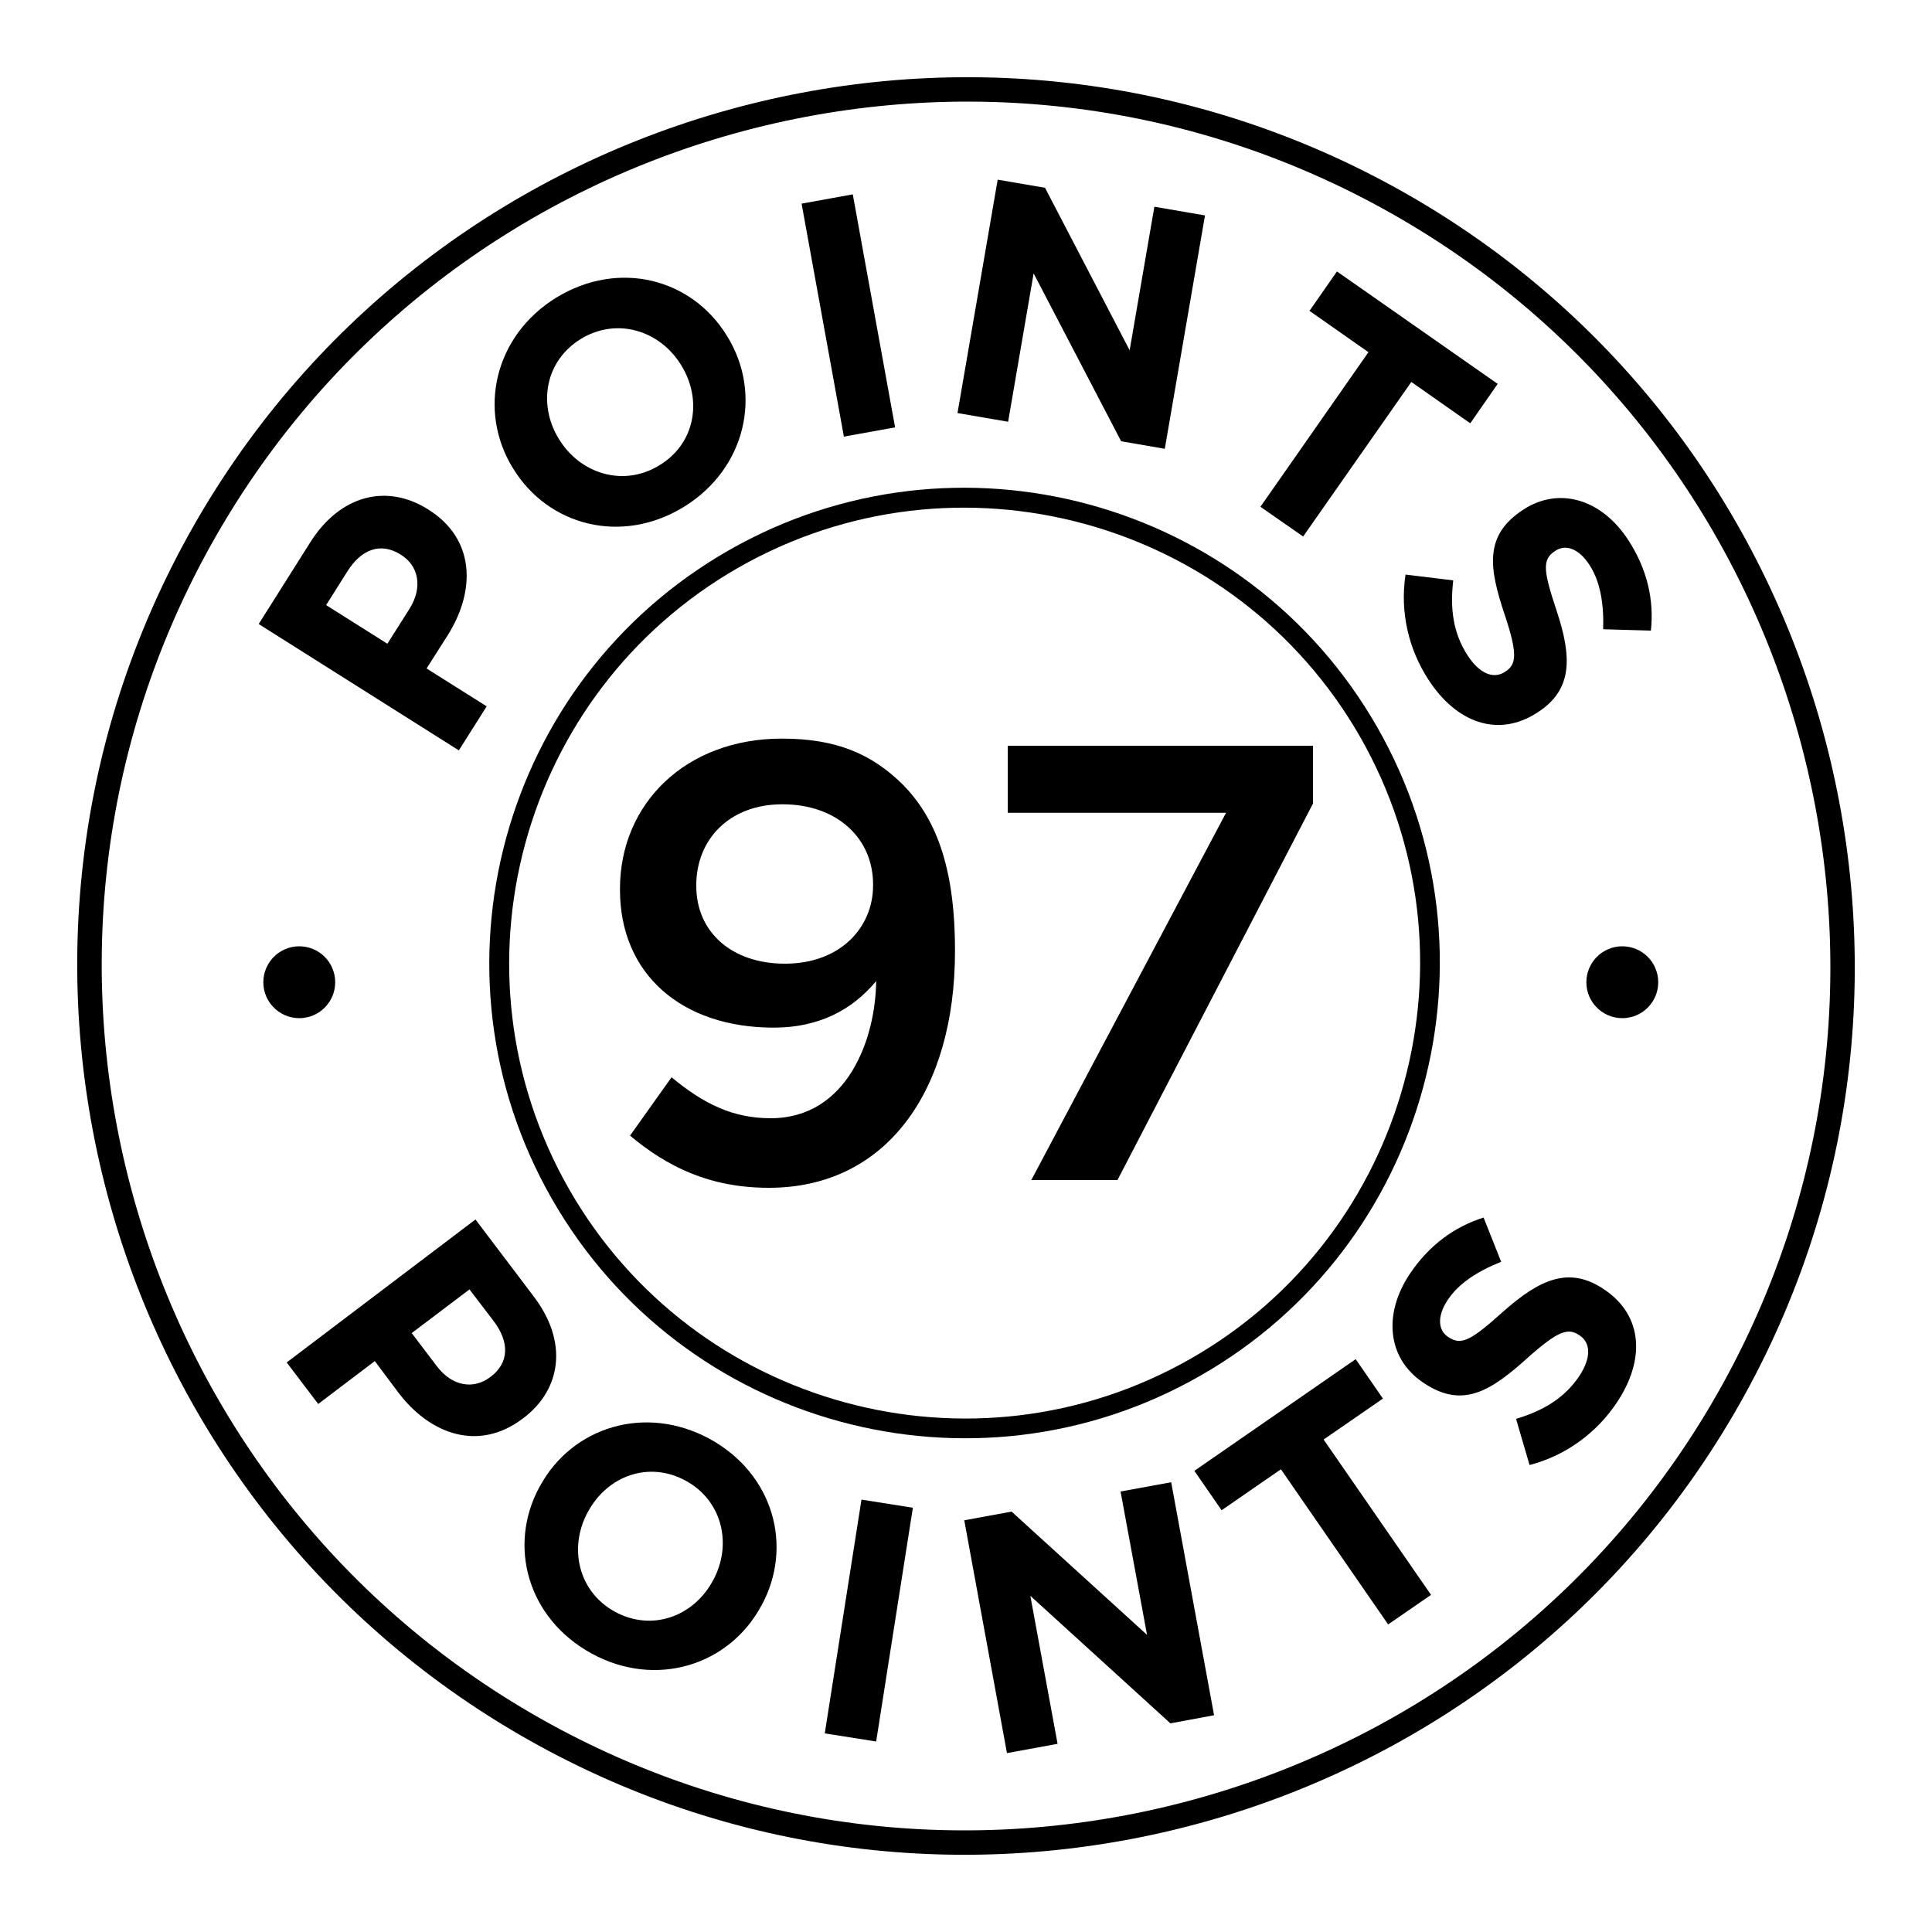
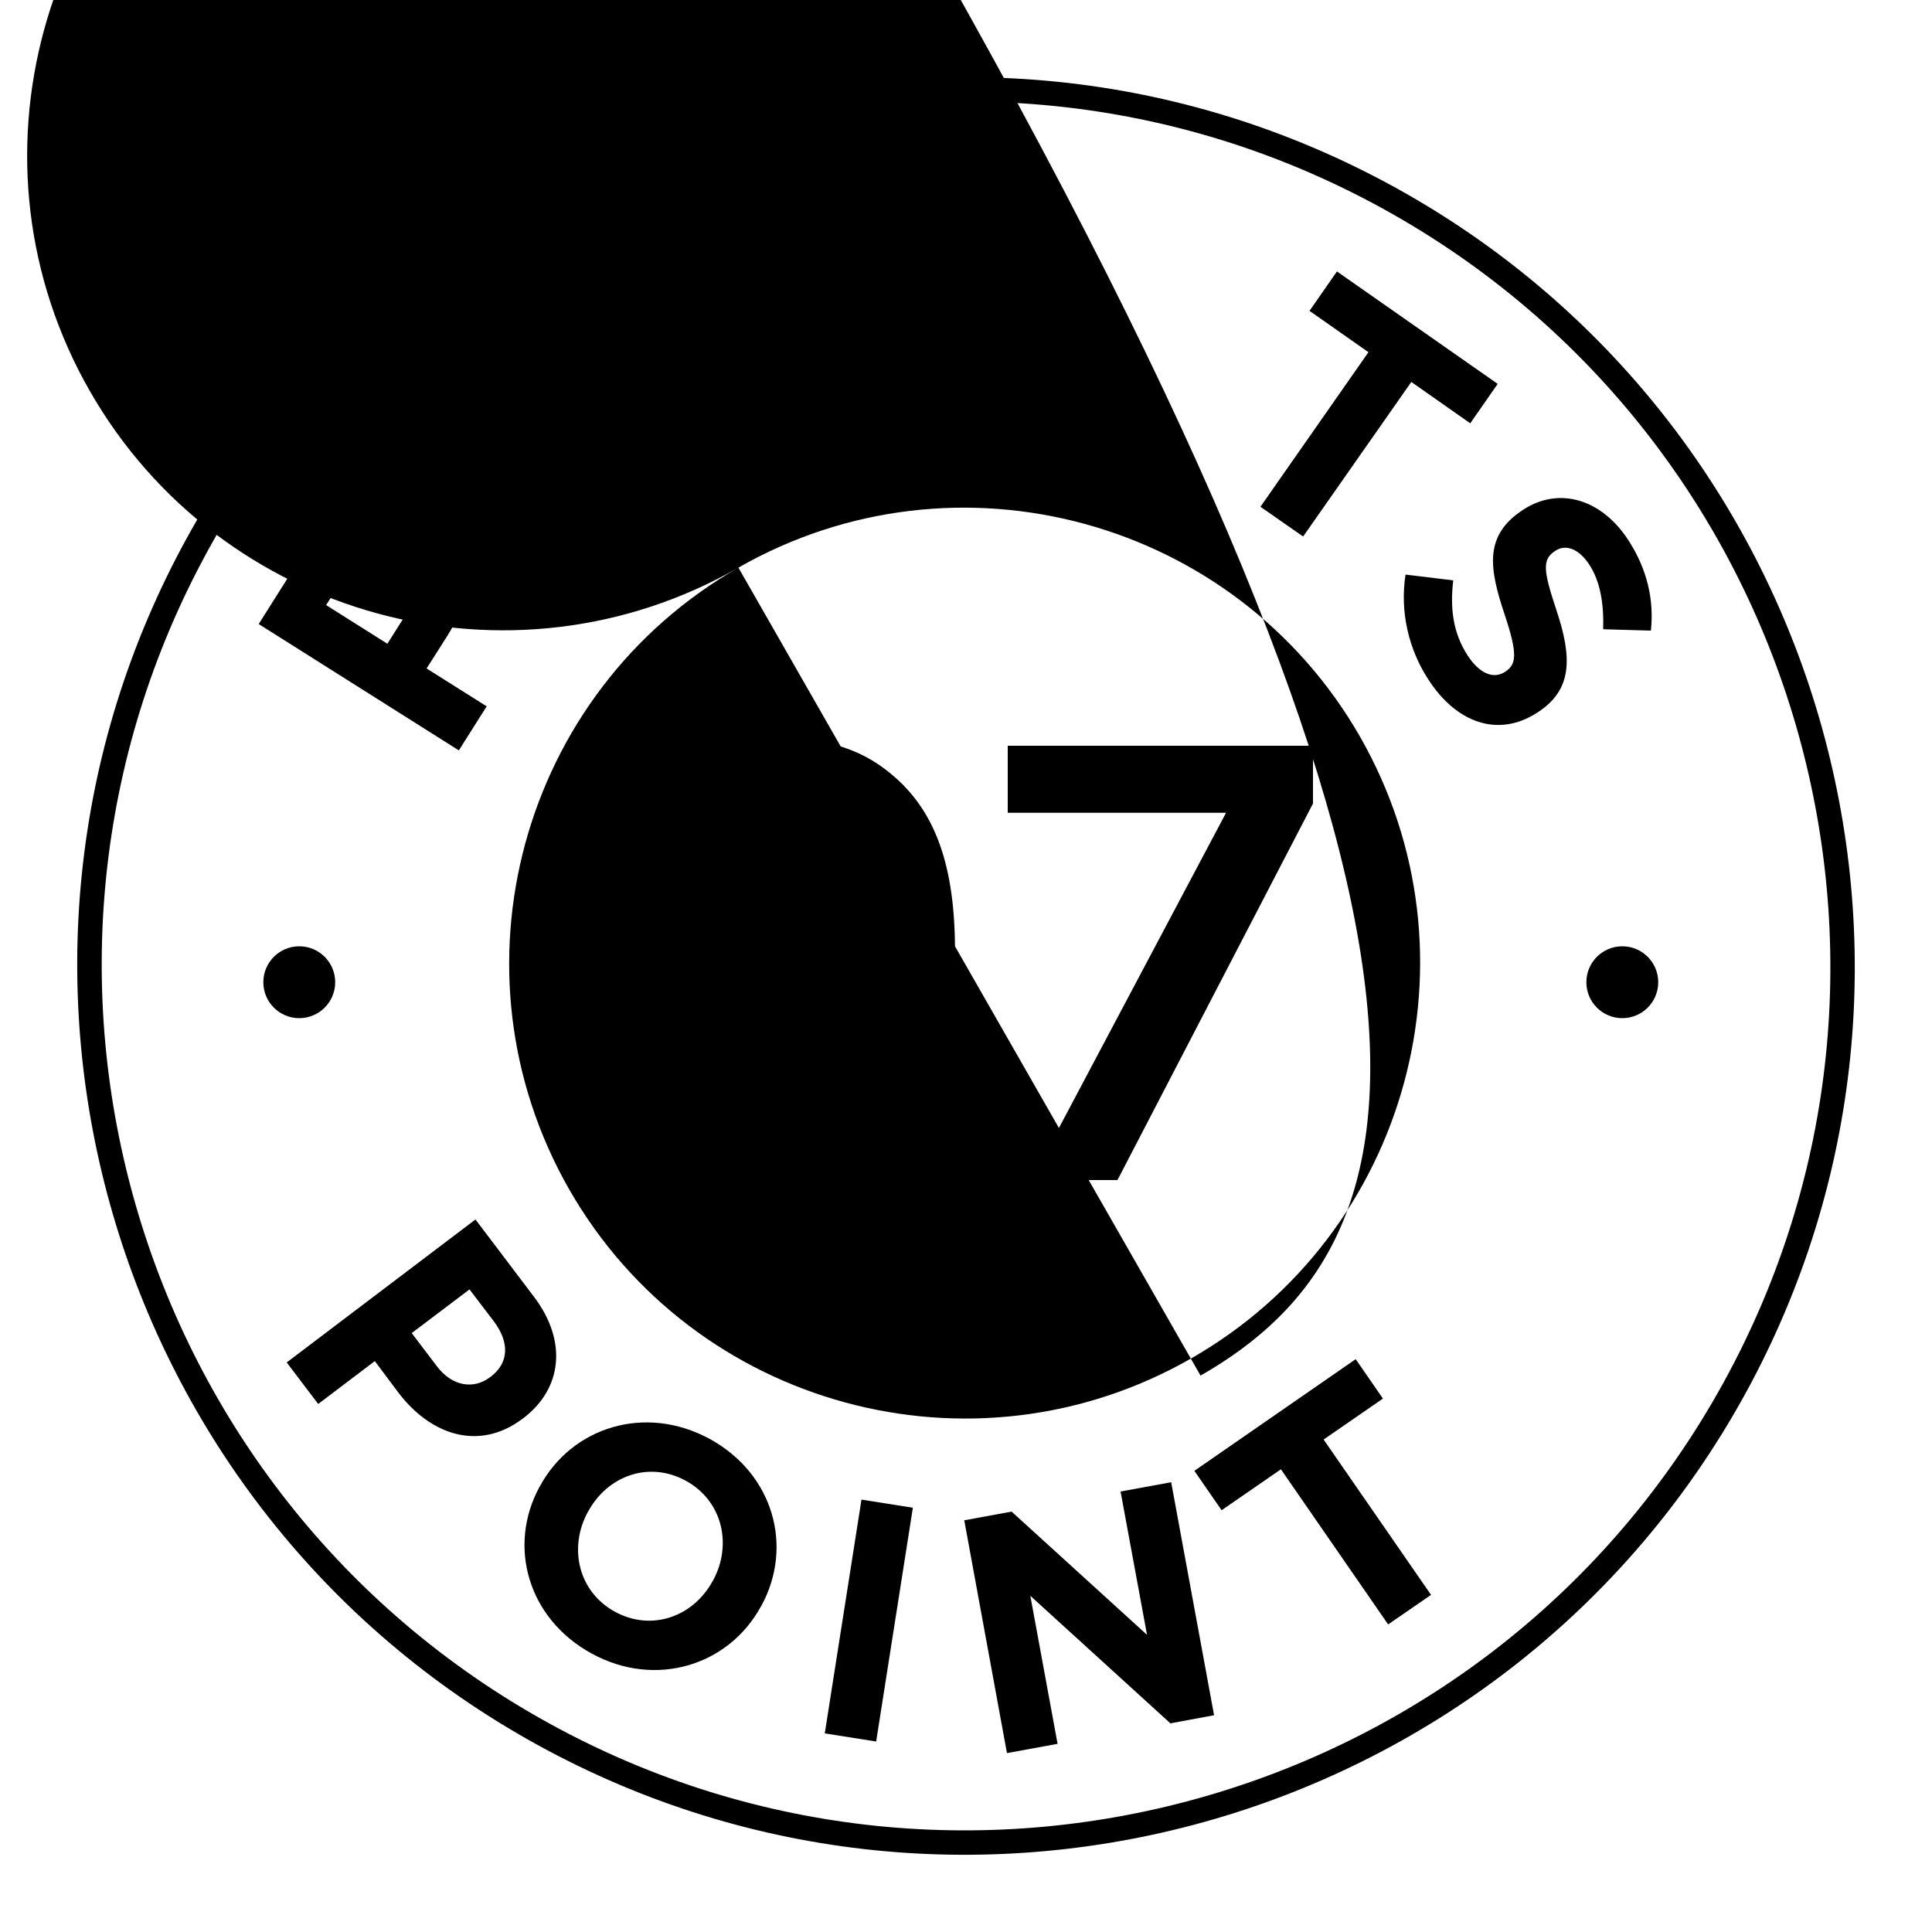
<svg xmlns="http://www.w3.org/2000/svg" version="1.1" id="Layer_1" x="0px" y="0px" viewBox="0 0 1000 1000" style="enable-background:new 0 0 1000 1000;" xml:space="preserve">
  <g>
    <path d="M107.9,284.4C-10.9,500.6,68.2,773.2,284.4,892.1s488.8,39.7,607.7-176.5s39.7-488.8-176.5-607.7S226.8,68.2,107.9,284.4    M903.2,721.7C780.9,944,500.6,1025.4,278.3,903.2S-25.4,500.6,96.8,278.3S499.4-25.4,721.7,96.8S1025.4,499.4,903.2,721.7" />
-     <path d="M382.2,293.8c-112.9,64.6-152.1,208.9-87.6,321.8c64.6,112.8,208.9,152.1,321.8,87.6S768.5,494.3,704,381.4   C639.4,268.6,495.1,229.3,382.2,293.8 M621.4,712c-117.7,67.4-268.3,26.4-335.7-91.4c-67.4-117.7-26.4-268.3,91.4-335.7   s268.3-26.4,335.7,91.4C780.2,494.1,739.2,644.7,621.4,712" />
+     <path d="M382.2,293.8c-112.9,64.6-152.1,208.9-87.6,321.8c64.6,112.8,208.9,152.1,321.8,87.6S768.5,494.3,704,381.4   C639.4,268.6,495.1,229.3,382.2,293.8 c-117.7,67.4-268.3,26.4-335.7-91.4c-67.4-117.7-26.4-268.3,91.4-335.7   s268.3-26.4,335.7,91.4C780.2,494.1,739.2,644.7,621.4,712" />
    <g>
      <g>
        <path d="M133.9,323l26.7-42.3c15.6-24.7,39.7-30.4,60.9-17.1l0.3,0.2c24,15.1,24.6,41.6,10,64.9L220.8,346l31.1,19.6l-14.4,22.8     L133.9,323z M211.9,315.2c7.2-11.4,4.6-22.4-4.3-28l-0.3-0.2c-10.2-6.4-20.2-2.8-27.4,8.6l-11.1,17.6l31.7,20L211.9,315.2z" />
        <path d="M265.6,242.5l-0.2-0.3c-18.2-29.7-9.6-68.4,22.6-88.2c32.3-19.7,70.1-9.9,88.3,19.9l0.2,0.3     c18.2,29.7,9.6,68.4-22.6,88.2C321.7,282.1,283.8,272.2,265.6,242.5z M352.7,189.2l-0.2-0.3c-11-17.9-33.2-24.8-51.8-13.5     c-18.5,11.3-22.4,33.8-11.5,51.7l0.2,0.3c11,17.9,33.3,24.8,51.8,13.5C359.8,229.7,363.7,207.2,352.7,189.2z" />
        <path d="M414.9,105.4l26.5-4.8l21.9,120.6l-26.5,4.8L414.9,105.4z" />
-         <path d="M516.4,93l24.5,4.2l43.8,84.1l12.8-74.3l26.2,4.5l-20.8,120.8l-22.6-3.9L535,141.5l-13.2,76.8l-26.2-4.5L516.4,93z" />
        <path d="M708.3,182.3l-30.5-21.4l14.2-20.4l83.2,58.2L761,219.1l-30.5-21.4l-56,80l-22.1-15.4L708.3,182.3z" />
        <path d="M727.5,297.4l24.7,3c-1.7,14.2-0.2,27.1,7.4,38.8c6,9.3,13.3,12.5,19.3,8.6l0.3-0.2c5.7-3.7,6.4-9.1-0.3-29.2     c-8.1-24.2-11-41.2,9.4-54.5l0.3-0.2c18.7-12.1,40.7-5.1,54.3,16c9.7,15,13.3,30.8,11.6,46.7l-24.7-0.7     c0.4-13.2-1.5-24.7-7.1-33.3c-5.6-8.7-12.5-10.7-17.5-7.4l-0.3,0.2c-6.8,4.4-6.1,10.2,0.8,30.9c8.1,24.4,8.2,41-9.8,52.6     l-0.3,0.2c-20.4,13.2-42,5-56.3-17.2C729.2,336.2,724.5,316.9,727.5,297.4z" />
      </g>
    </g>
    <g>
      <g>
        <path d="M246.1,631.2l30.2,39.9c17.7,23.3,14.5,47.9-5.5,63l-0.3,0.2c-22.6,17.1-47.7,8.4-64.3-13.5L194,704.5l-29.3,22.2     l-16.3-21.5L246.1,631.2z M226,707c8.1,10.8,19.3,12.2,27.7,5.8l0.3-0.2c9.6-7.3,9.7-17.9,1.6-28.7L243,667.4L213.1,690L226,707z     " />
        <path d="M279.3,769.5l0.2-0.3c16.6-30.6,54.4-42.5,87.7-24.5c33.2,18.1,43.6,55.8,26.9,86.4l-0.2,0.3     c-16.6,30.6-54.4,42.6-87.6,24.5S262.6,800.1,279.3,769.5z M368.9,818.3l0.2-0.3c10-18.5,4.9-41.2-14.2-51.6     c-19.1-10.4-40.5-2.5-50.5,16l-0.2,0.3c-10,18.5-4.9,41.2,14.2,51.6C337.5,844.6,358.9,836.7,368.9,818.3z" />
        <path d="M445.9,776.2l26.6,4.2l-19,121l-26.6-4.2L445.9,776.2z" />
        <path d="M499.1,786.9l24.5-4.5l70.1,63.8L580,772l26.2-4.8l22.2,120.6l-22.6,4.2L533.3,826l14.1,76.6l-26.2,4.8L499.1,786.9z" />
        <path d="M663,760.5l-30.7,21.2l-14.1-20.4l83.5-57.8l14.1,20.4l-30.7,21.2l55.6,80.4l-22.2,15.3L663,760.5z" />
-         <path d="M791.7,758.3l-7-23.9c13.7-4.1,24.9-10.5,32.7-22.1c6.1-9.2,6.2-17.1,0.2-21.1l-0.3-0.2c-5.7-3.8-10.9-2.2-26.7,11.9     c-18.9,17-33.5,26.5-53.7,12.9l-0.3-0.2c-18.5-12.4-20.8-35.4-6.9-56.2c9.9-14.8,23-24.4,38.2-29.2l9.1,22.9     c-12.3,4.9-22,11.2-27.7,19.8s-4.8,15.7,0.1,19l0.3,0.2c6.7,4.5,11.8,1.6,28.1-13c19.2-17.1,34.4-23.8,52.2-11.9l0.3,0.2     c20.2,13.5,21.3,36.5,6.6,58.5C826.6,741.4,810.8,753.3,791.7,758.3z" />
      </g>
    </g>
    <circle cx="154.9" cy="508.4" r="18.6" />
    <circle cx="839.7" cy="508.4" r="18.6" />
    <g>
      <path d="M453.5,507.8c-12.5,15.1-29.9,24.1-53,24.1c-47.9,0-79.6-27.9-79.6-71.3v-0.6c0-44,34-77.7,83.8-77.7    c28.3,0,46.6,8,62.6,23.8c16.4,16.7,27,41.4,27,85.7v0.6c0,72.3-35.6,122.4-96.3,122.4c-31.1,0-53-11.2-71.9-27l21.5-30.2    c17,14.1,32.1,21.2,51.4,21.2C438.7,578.7,453.2,537.6,453.5,507.8z M451.9,458.3v-0.6c0-23.5-18.3-41.4-46.9-41.4    c-27.9,0-44.6,18.6-44.6,41.8v0.6c0,23.4,18,40.1,45.9,40.1C434.9,498.8,451.9,480.1,451.9,458.3z" />
      <path d="M634.6,420.7h-113V386h158v29.9L578.4,610.8h-44.6L634.6,420.7z" />
    </g>
  </g>
</svg>